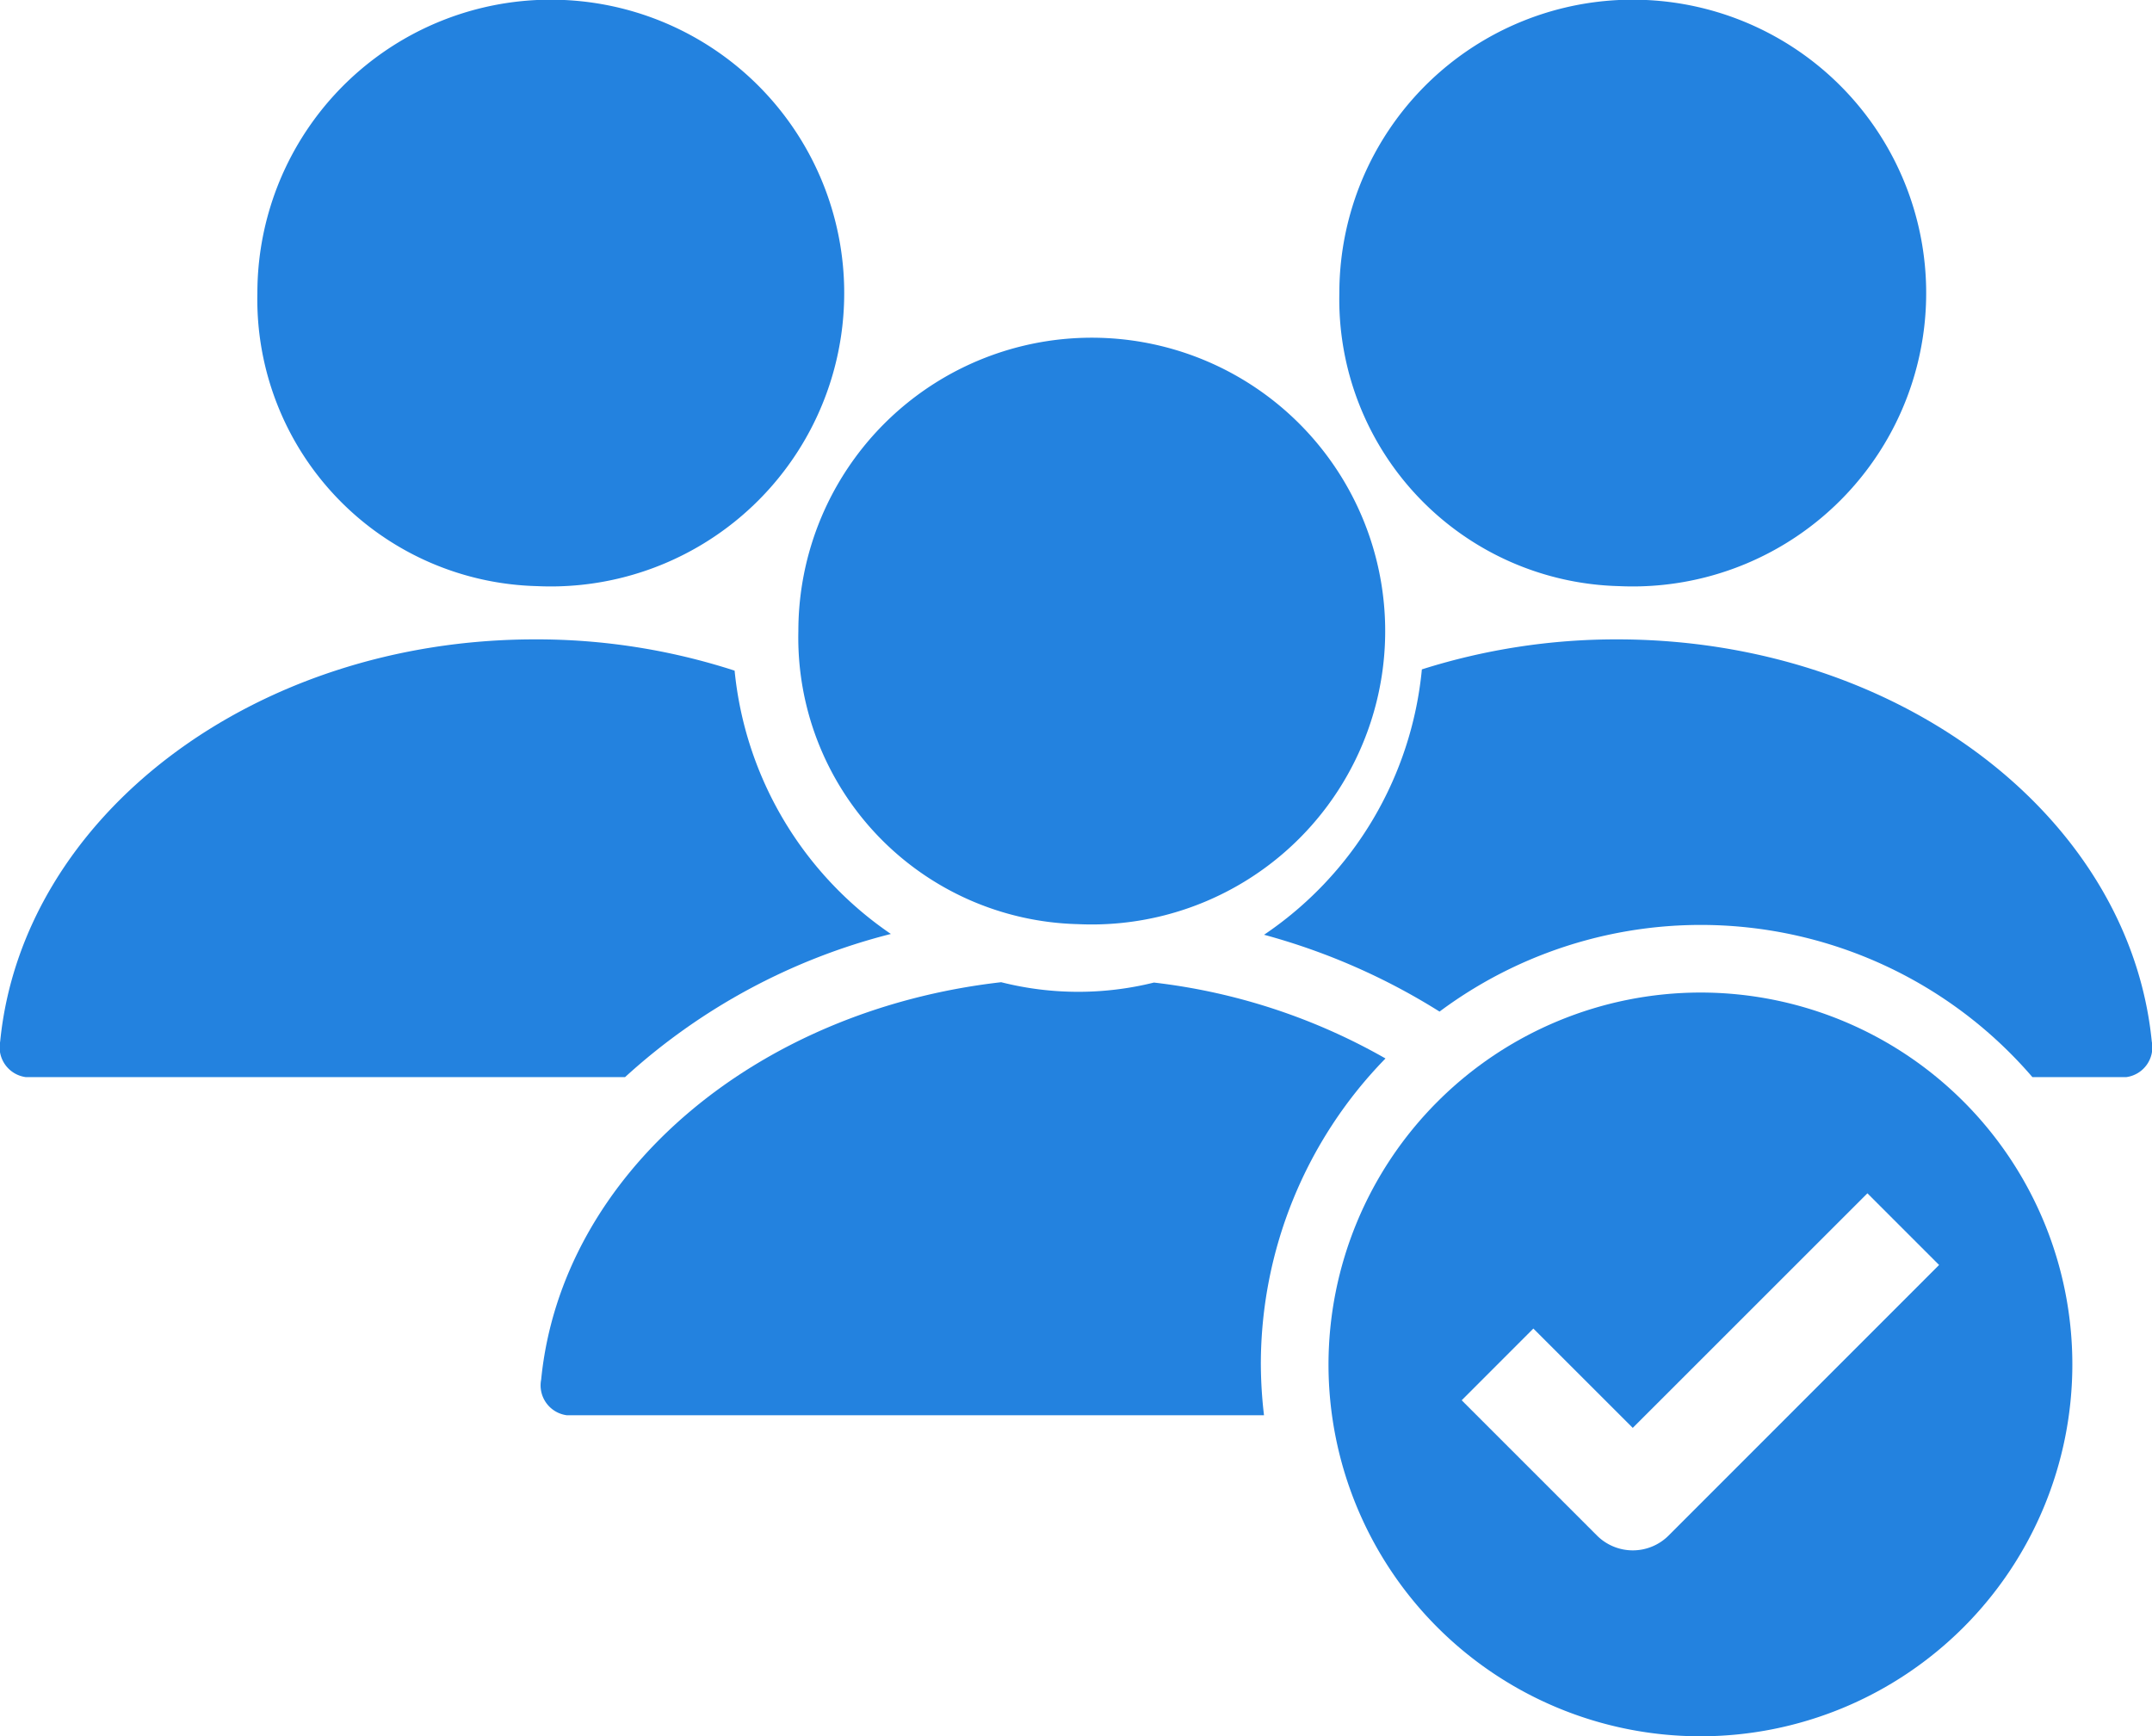
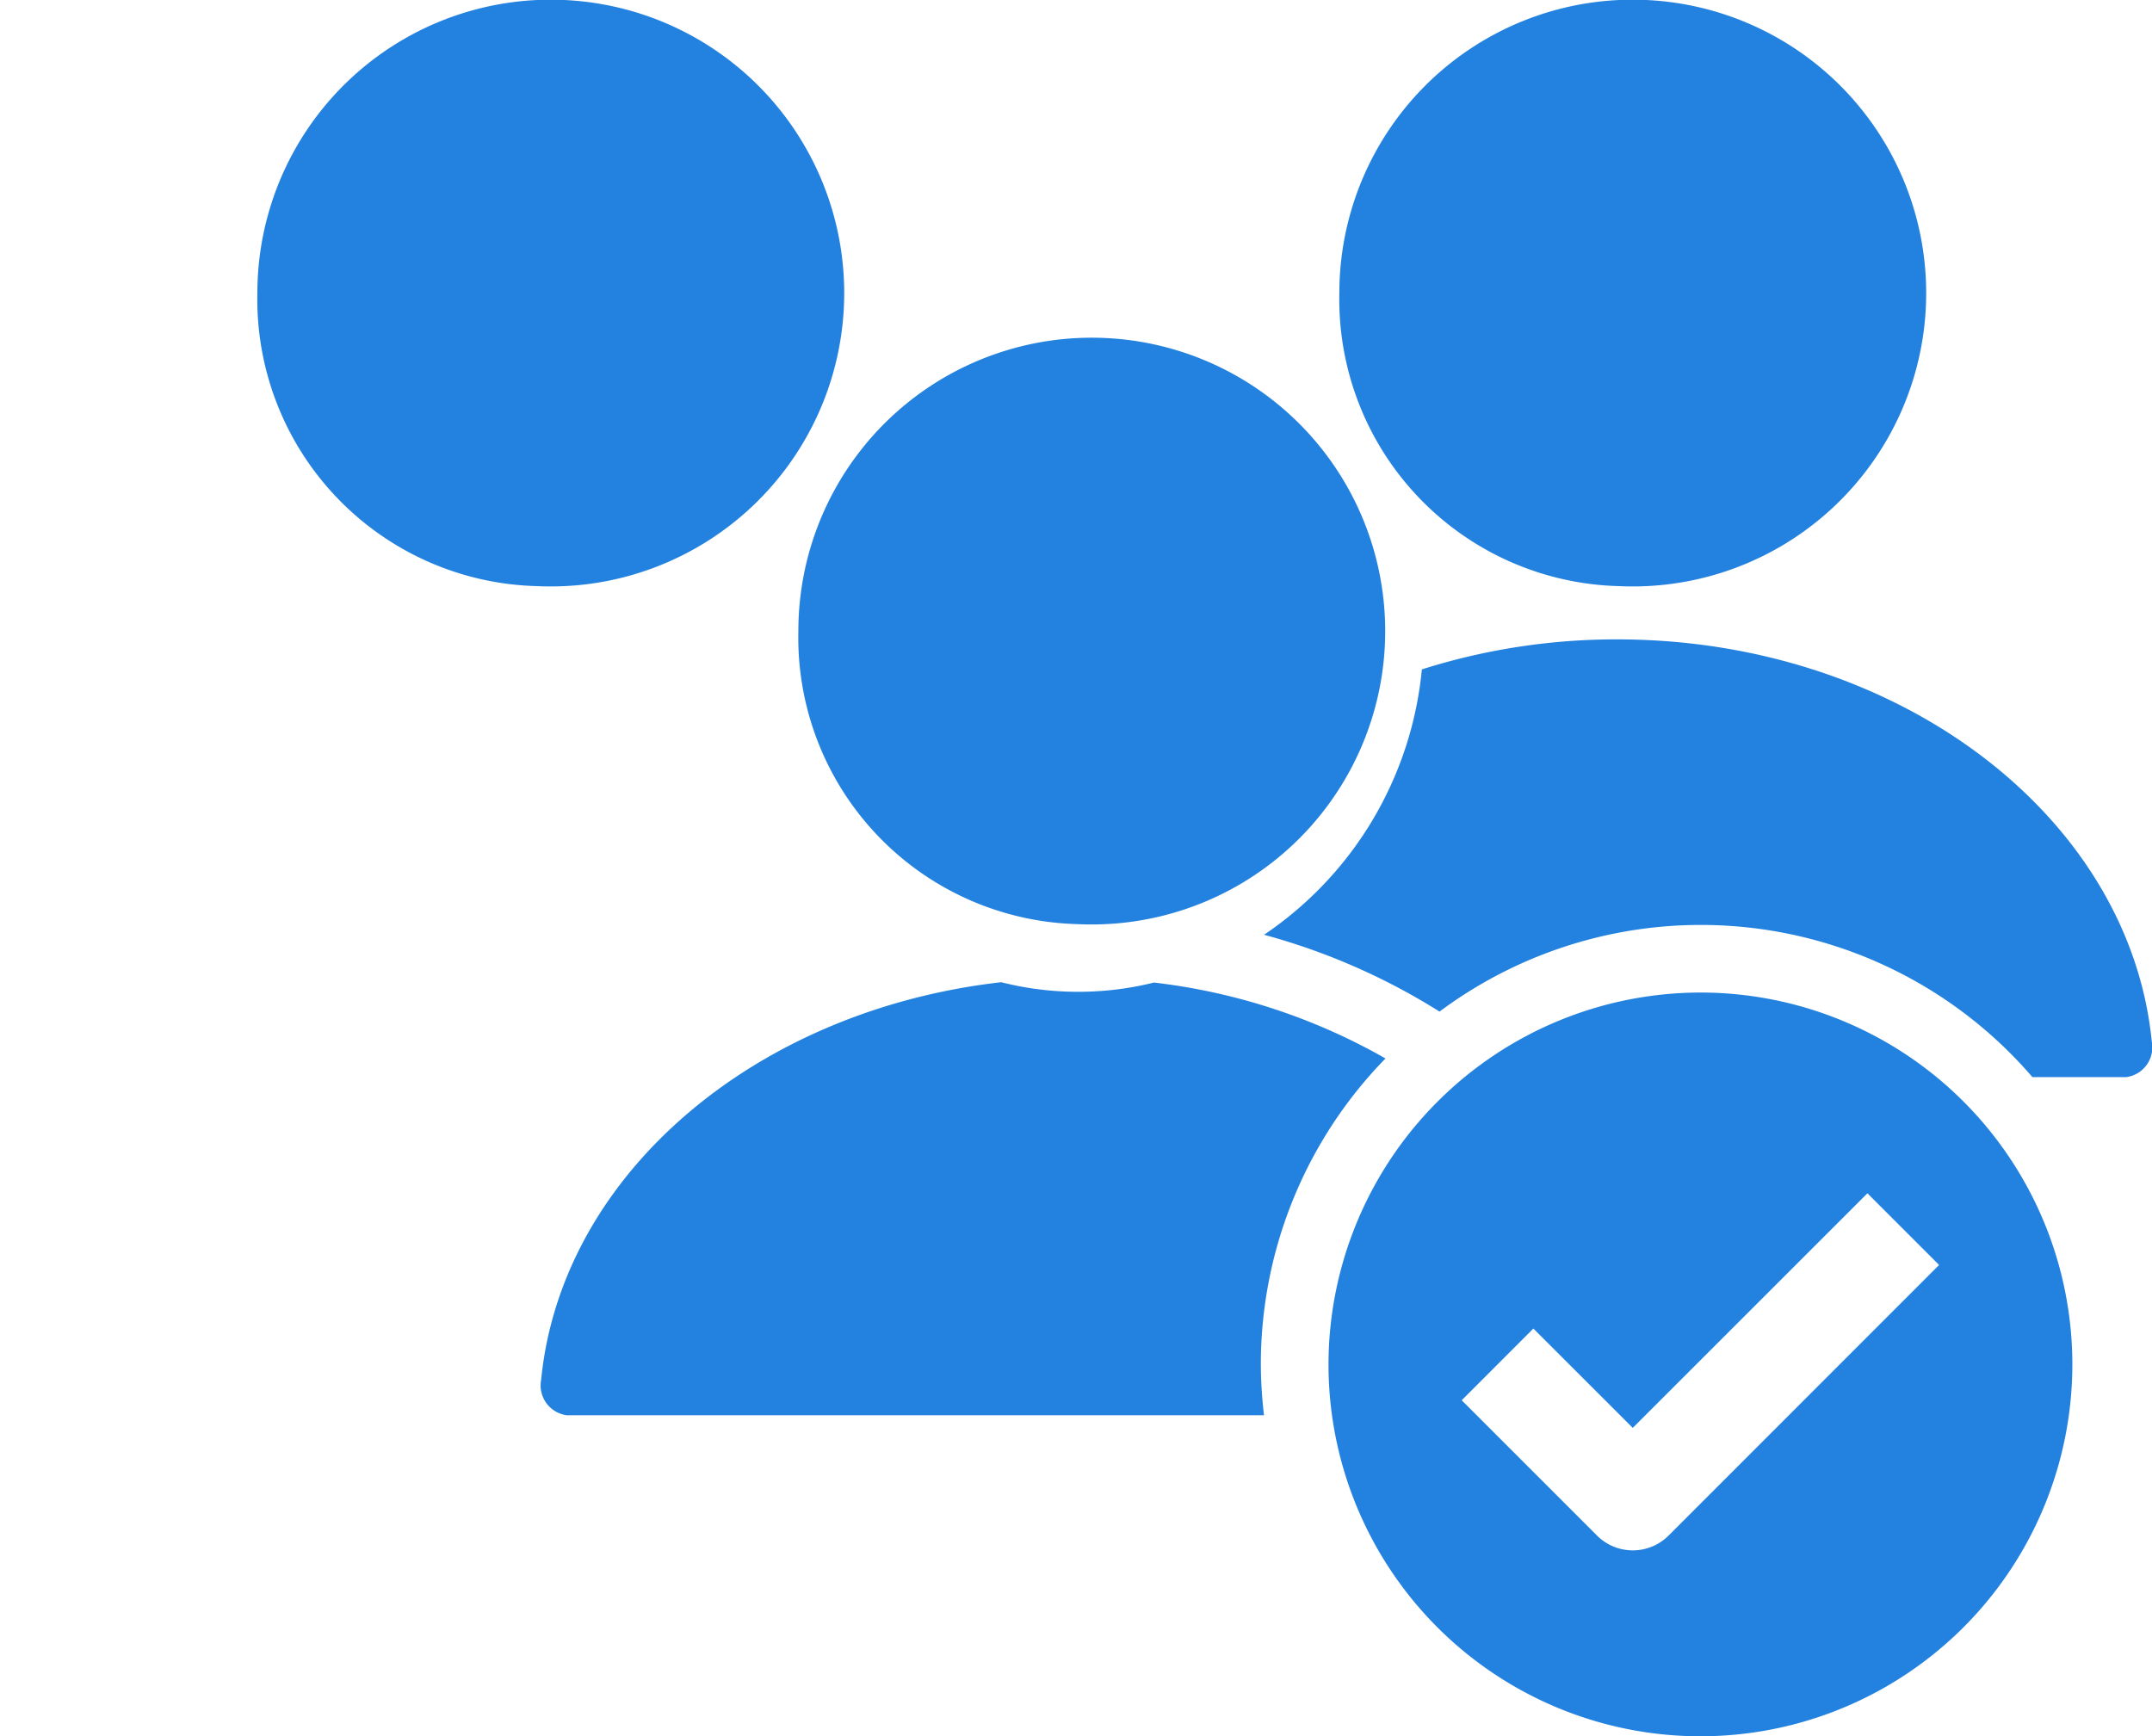
<svg xmlns="http://www.w3.org/2000/svg" width="37.5" height="30.261" viewBox="0 0 37.5 30.261">
  <defs>
    <style>.a{fill:#2382df;}</style>
  </defs>
-   <path class="a" d="M1069.379,2024.411a6.3,6.3,0,0,1-2.723-4.589,11.176,11.176,0,0,0-3.478-.545c-4.908,0-8.932,3.085-9.32,7.008a.525.525,0,0,0,.447.621h10.442A10.8,10.8,0,0,1,1069.379,2024.411Z" transform="translate(-1053.855 -2008.134)" />
  <path class="a" d="M1062.536,2020.036a5.113,5.113,0,1,0-4.875-5.108A5,5,0,0,0,1062.536,2020.036Z" transform="translate(-1053.176 -2009.821)" />
  <path class="a" d="M1088.017,2026.285c-.388-3.923-4.412-7.008-9.319-7.008a11.209,11.209,0,0,0-3.4.523,6.3,6.3,0,0,1-2.75,4.625,11.292,11.292,0,0,1,3.058,1.339,7.619,7.619,0,0,1,10.331,1.142h1.636A.524.524,0,0,0,1088.017,2026.285Z" transform="translate(-1050.521 -2008.134)" />
  <path class="a" d="M1078.536,2020.036a5.113,5.113,0,1,0-4.875-5.108A5,5,0,0,0,1078.536,2020.036Z" transform="translate(-1050.322 -2009.821)" />
  <path class="a" d="M1076.571,2025.676a10.6,10.6,0,0,0-4.035-1.323,5.474,5.474,0,0,1-2.662-.006c-4.3.49-7.663,3.357-8.016,6.926a.525.525,0,0,0,.447.621h12.149a7.875,7.875,0,0,1-.055-.885A7.63,7.63,0,0,1,1076.571,2025.676Z" transform="translate(-1052.428 -2007.229)" />
  <path class="a" d="M1070.536,2025.035a5.113,5.113,0,1,0-4.875-5.107A4.995,4.995,0,0,0,1070.536,2025.035Z" transform="translate(-1051.749 -2008.929)" />
  <path class="a" d="M1073.5,2030.981a6.481,6.481,0,1,0,6.481-6.481A6.489,6.489,0,0,0,1073.5,2030.981Zm5.927,2.982a.883.883,0,0,1-1.249,0l-2.357-2.357,1.249-1.25,1.732,1.731,4.089-4.088,1.249,1.249Z" transform="translate(-1050.35 -2007.202)" />
</svg>